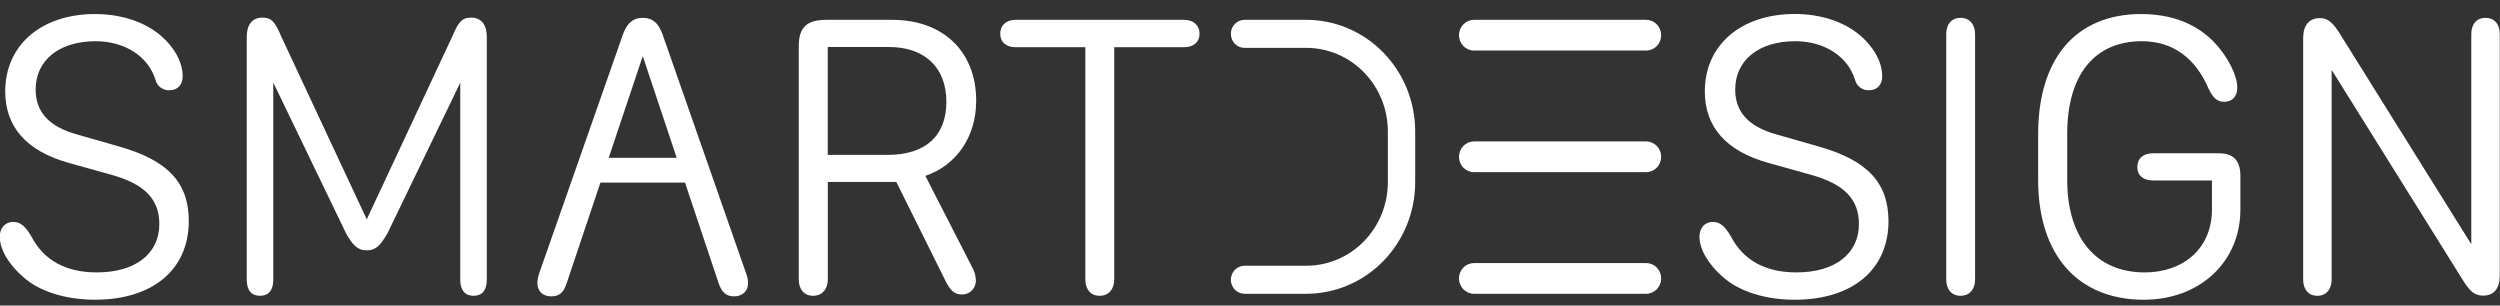
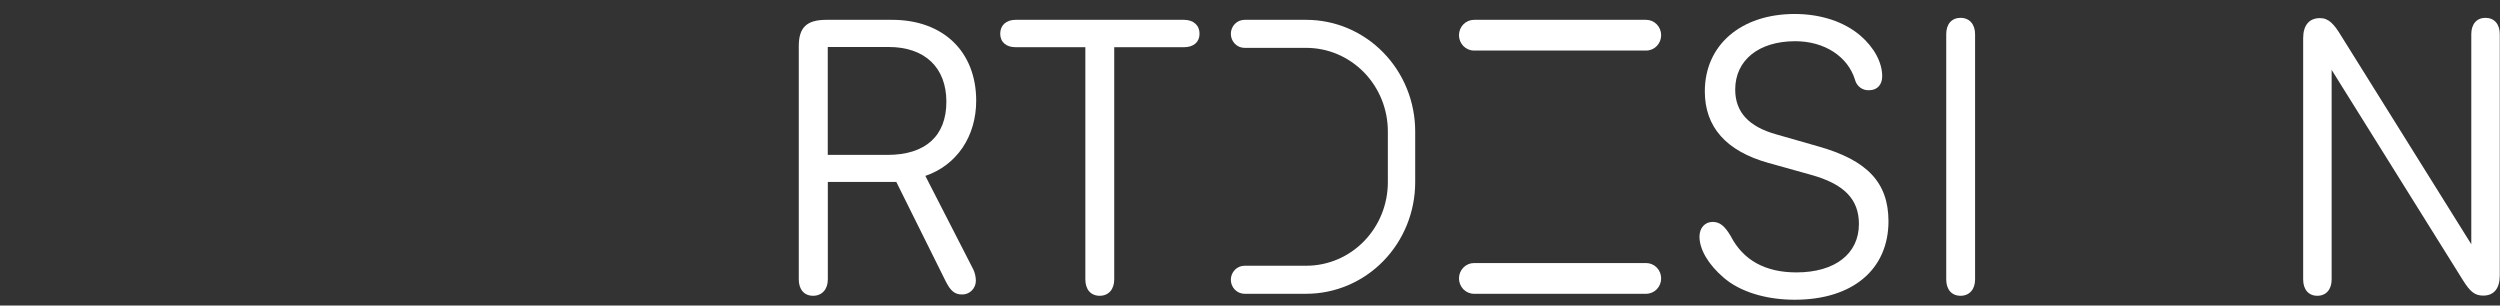
<svg xmlns="http://www.w3.org/2000/svg" width="180" height="22" viewBox="0 0 180 22" fill="none">
  <rect x="0" y="0" width="180" height="22" fill="#333333" stroke="none" />
  <g clip-path="url(#clip0_1309_2933)">
    <path d="M118.523 1.428H106.127C105.84 1.428 105.566 1.544 105.363 1.752C105.161 1.959 105.047 2.24 105.047 2.534C105.047 2.827 105.161 3.108 105.363 3.316C105.566 3.523 105.84 3.64 106.127 3.64H118.523C118.81 3.64 119.085 3.523 119.287 3.316C119.49 3.108 119.603 2.827 119.603 2.534C119.603 2.24 119.49 1.959 119.287 1.752C119.085 1.544 118.81 1.428 118.523 1.428Z" fill="white" />
    <path d="M118.523 18.94H106.127C105.84 18.94 105.566 19.056 105.363 19.264C105.161 19.471 105.047 19.753 105.047 20.046C105.047 20.339 105.161 20.62 105.363 20.828C105.566 21.035 105.84 21.152 106.127 21.152H118.523C118.81 21.152 119.085 21.035 119.287 20.828C119.49 20.62 119.603 20.339 119.603 20.046C119.603 19.753 119.49 19.471 119.287 19.264C119.085 19.056 118.81 18.94 118.523 18.94Z" fill="white" />
-     <path d="M118.523 10.183H106.127C105.84 10.183 105.566 10.3 105.363 10.507C105.161 10.714 105.047 10.996 105.047 11.289C105.047 11.582 105.161 11.864 105.363 12.071C105.566 12.278 105.84 12.395 106.127 12.395H118.523C118.81 12.395 119.085 12.278 119.287 12.071C119.49 11.864 119.603 11.582 119.603 11.289C119.603 10.996 119.49 10.714 119.287 10.507C119.085 10.3 118.81 10.183 118.523 10.183Z" fill="white" />
-     <path d="M8.538 10.537L5.521 9.674C3.541 9.121 2.567 8.069 2.567 6.449C2.567 4.335 4.259 2.967 6.887 2.967C8.979 2.967 10.667 4.054 11.189 5.732C11.245 5.963 11.379 6.166 11.567 6.306C11.755 6.445 11.986 6.512 12.217 6.495C12.784 6.495 13.151 6.102 13.151 5.496C13.151 4.495 12.575 3.424 11.571 2.558C10.388 1.562 8.709 1.011 6.837 1.011C2.974 1.011 0.377 3.249 0.377 6.578C0.377 9.143 1.912 10.876 4.942 11.726L8.027 12.588C10.41 13.25 11.472 14.343 11.472 16.129C11.472 18.278 9.744 19.613 6.972 19.613C4.731 19.613 3.14 18.735 2.245 17.001C1.808 16.264 1.455 15.978 0.942 15.978C0.375 15.978 -0.016 16.419 -0.016 17.034C-0.016 17.956 0.611 19.03 1.703 19.972C2.864 20.995 4.744 21.579 6.837 21.579C11.004 21.579 13.592 19.408 13.592 15.914C13.592 13.143 12.08 11.534 8.538 10.537Z" fill="white" />
-     <path d="M33.933 1.269C33.287 1.269 33.021 1.535 32.569 2.617L26.407 15.794L20.244 2.617C19.789 1.522 19.524 1.269 18.882 1.269C18.172 1.269 17.766 1.771 17.766 2.643V20.123C17.766 20.901 18.09 21.296 18.727 21.296C19.159 21.296 19.675 21.091 19.675 20.123V5.94L24.91 16.787C25.363 17.6 25.723 18.026 26.4 18.026C27.077 18.026 27.381 17.67 27.903 16.787L33.139 5.951V20.123C33.139 21.091 33.654 21.296 34.086 21.296C34.725 21.296 35.049 20.901 35.049 20.123V2.643C35.049 1.771 34.642 1.269 33.933 1.269Z" fill="white" />
    <path d="M70.286 7.254C70.286 3.715 67.91 1.428 64.233 1.428H59.492C58.081 1.428 57.512 1.981 57.512 3.317V20.123C57.512 20.846 57.908 21.296 58.543 21.296C59.178 21.296 59.603 20.835 59.603 20.123V13.101H64.535L68.094 20.26C68.438 20.945 68.749 21.201 69.246 21.201C69.375 21.207 69.504 21.187 69.626 21.141C69.748 21.095 69.859 21.025 69.954 20.934C70.048 20.844 70.124 20.735 70.178 20.614C70.231 20.493 70.26 20.363 70.263 20.23C70.261 19.947 70.2 19.667 70.083 19.41L66.625 12.664C68.886 11.892 70.286 9.825 70.286 7.254ZM68.139 7.326C68.139 9.792 66.632 11.152 63.896 11.152H59.598V3.383H63.981C66.585 3.383 68.139 4.856 68.139 7.326Z" fill="white" />
    <path d="M85.251 1.428H73.117C72.448 1.428 72.016 1.82 72.016 2.427C72.016 3.033 72.448 3.398 73.117 3.398H78.145V20.123C78.145 20.846 78.541 21.296 79.178 21.296C79.815 21.296 80.224 20.835 80.224 20.123V3.398H85.251C85.939 3.398 86.367 3.03 86.367 2.427C86.367 1.824 85.93 1.428 85.251 1.428Z" fill="white" />
    <path d="M130.906 10.537L127.889 9.674C125.909 9.121 124.935 8.069 124.935 6.449C124.935 4.335 126.627 2.967 129.255 2.967C131.349 2.967 133.035 4.054 133.557 5.732C133.614 5.963 133.748 6.166 133.936 6.306C134.125 6.445 134.355 6.512 134.587 6.495C135.154 6.495 135.519 6.102 135.519 5.496C135.519 4.495 134.945 3.424 133.941 2.558C132.764 1.557 131.086 1.006 129.214 1.006C125.34 1.011 122.747 3.249 122.747 6.578C122.747 9.143 124.282 10.876 127.311 11.726L130.397 12.588C132.78 13.25 133.842 14.343 133.842 16.129C133.842 18.278 132.114 19.613 129.342 19.613C127.099 19.613 125.51 18.735 124.613 17.001C124.178 16.264 123.823 15.978 123.31 15.978C122.752 15.978 122.363 16.413 122.363 17.034C122.363 17.956 122.99 19.03 124.082 19.972C125.25 20.995 127.122 21.581 129.216 21.581C133.383 21.581 135.971 19.41 135.971 15.915C135.96 13.143 134.447 11.534 130.906 10.537Z" fill="white" />
    <path d="M141.16 1.284C140.523 1.284 140.129 1.734 140.129 2.456V20.123C140.129 20.846 140.523 21.296 141.16 21.296C141.798 21.296 142.206 20.835 142.206 20.123V2.456C142.206 1.745 141.796 1.284 141.16 1.284Z" fill="white" />
-     <path d="M159.744 11.036H155.003C154.313 11.036 153.887 11.414 153.887 12.023C153.887 12.631 154.313 12.992 155.003 12.992H159.26V15.095C159.26 17.797 157.307 19.613 154.4 19.613C150.918 19.613 148.839 17.124 148.839 12.955V9.637C148.839 5.398 150.8 2.967 154.218 2.967C156.412 2.967 158.075 4.156 159.027 6.406C159.357 7.083 159.661 7.328 160.151 7.328C160.727 7.328 161.085 6.939 161.085 6.314C161.085 5.452 160.437 4.145 159.51 3.138C158.207 1.728 156.407 1.011 154.133 1.011C151.86 1.011 149.963 1.8 148.688 3.295C147.414 4.79 146.746 6.981 146.746 9.637V12.94C146.746 18.352 149.592 21.581 154.358 21.581C158.385 21.581 161.308 18.853 161.308 15.095V12.668C161.308 11.556 160.811 11.036 159.744 11.036Z" fill="white" />
    <path d="M178.952 1.284C178.324 1.284 177.933 1.734 177.933 2.456V17.585L168.555 2.565C168.057 1.743 167.668 1.304 167.043 1.304C166.26 1.304 165.828 1.817 165.828 2.749V20.123C165.828 20.846 166.219 21.296 166.847 21.296C167.475 21.296 167.878 20.846 167.878 20.123V5.031L177.312 20.145C177.852 21.017 178.192 21.283 178.797 21.283C179.562 21.283 179.983 20.768 179.983 19.837V2.456C179.983 1.734 179.587 1.284 178.952 1.284Z" fill="white" />
    <path d="M94.052 21.152H89.606C89.344 21.151 89.094 21.045 88.909 20.855C88.725 20.666 88.621 20.409 88.621 20.142C88.621 19.874 88.725 19.618 88.909 19.429C89.094 19.24 89.345 19.133 89.606 19.133H94.05C94.821 19.134 95.585 18.978 96.298 18.676C97.011 18.374 97.659 17.931 98.204 17.372C98.75 16.814 99.183 16.151 99.478 15.421C99.773 14.691 99.925 13.909 99.925 13.119V9.46C99.925 8.67 99.773 7.888 99.478 7.158C99.183 6.429 98.75 5.766 98.204 5.207C97.659 4.649 97.011 4.206 96.298 3.903C95.585 3.601 94.821 3.446 94.05 3.446H89.606C89.476 3.446 89.348 3.42 89.228 3.369C89.109 3.318 89 3.244 88.909 3.15C88.817 3.056 88.745 2.945 88.695 2.822C88.646 2.7 88.621 2.569 88.621 2.436C88.621 2.169 88.725 1.912 88.909 1.723C89.094 1.534 89.345 1.428 89.606 1.428H94.05C96.13 1.428 98.126 2.274 99.597 3.781C101.068 5.287 101.894 7.33 101.894 9.46V13.119C101.894 15.249 101.068 17.292 99.597 18.798C98.127 20.305 96.132 21.151 94.052 21.152Z" fill="white" />
-     <path d="M53.716 19.67L47.699 2.462C47.395 1.636 46.97 1.284 46.279 1.284C45.587 1.284 45.166 1.636 44.857 2.462L38.825 19.67C38.742 19.903 38.698 20.148 38.695 20.396C38.695 20.967 39.084 21.338 39.685 21.338C40.286 21.338 40.598 21.045 40.812 20.359L43.23 13.145H49.319L51.731 20.359C51.961 21.054 52.287 21.338 52.858 21.338C53.457 21.338 53.86 20.958 53.86 20.396C53.854 20.147 53.806 19.901 53.716 19.67ZM43.827 11.361L46.279 4.041L48.723 11.361H43.827Z" fill="white" />
  </g>
  <defs>
    <clipPath id="clip0_1309_2933">
      <rect width="180" height="20.842" fill="white" transform="translate(0 0.737)" />
    </clipPath>
  </defs>
</svg>